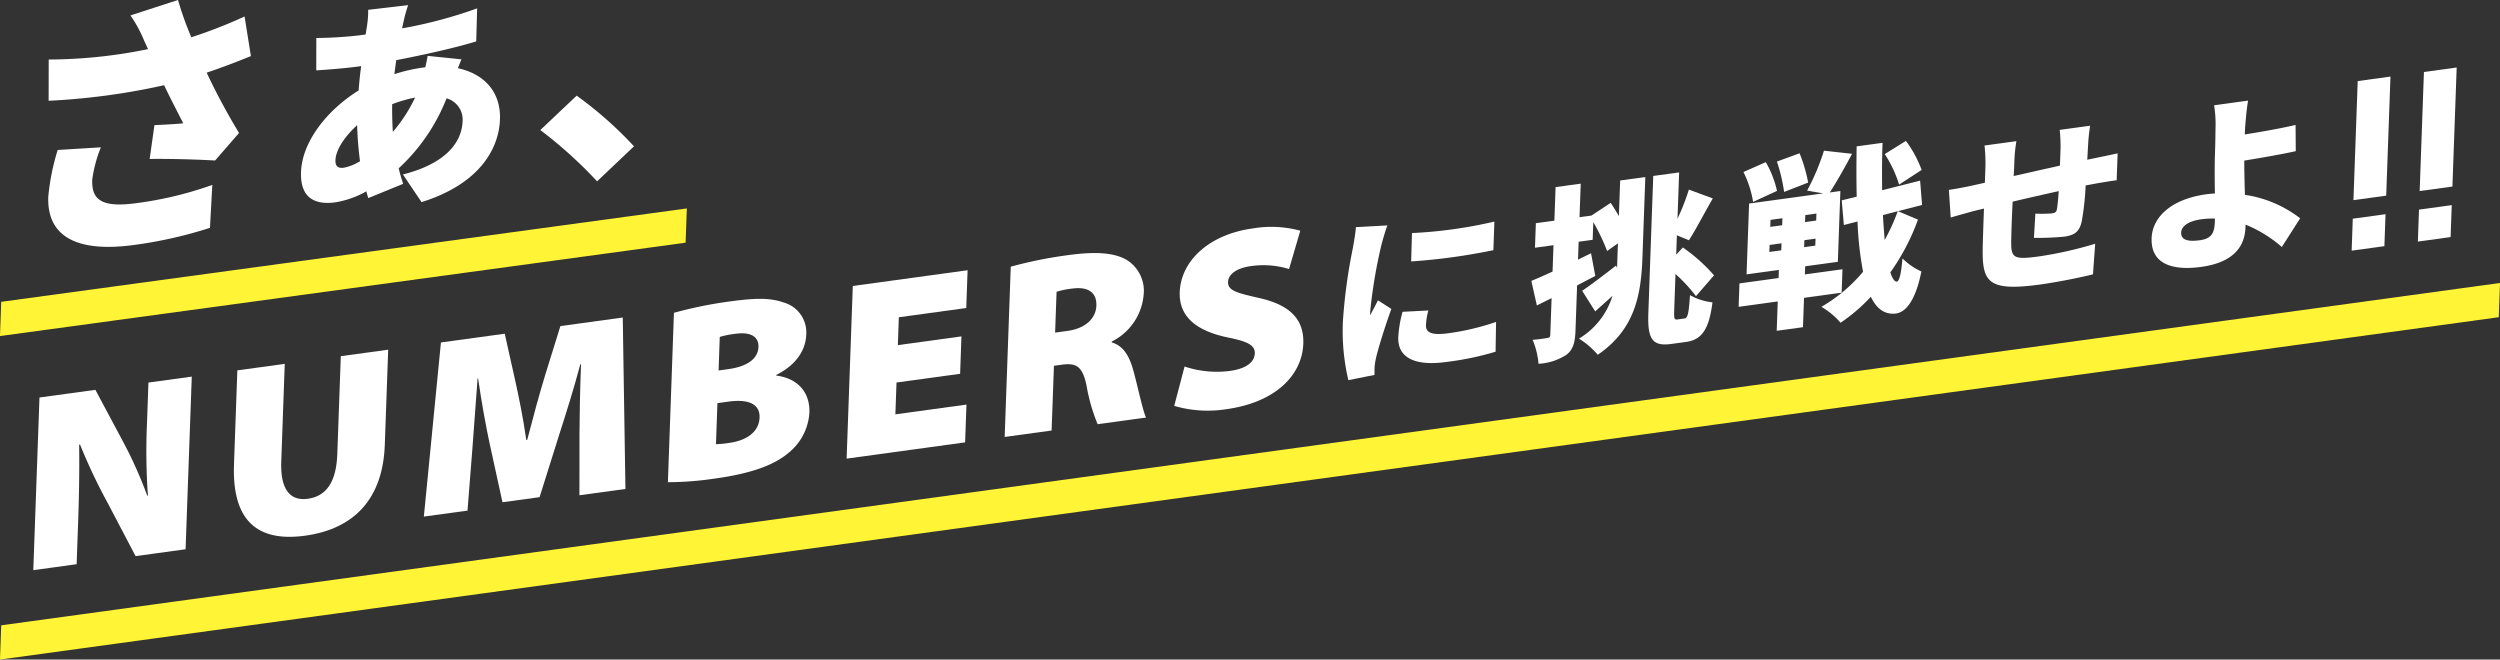
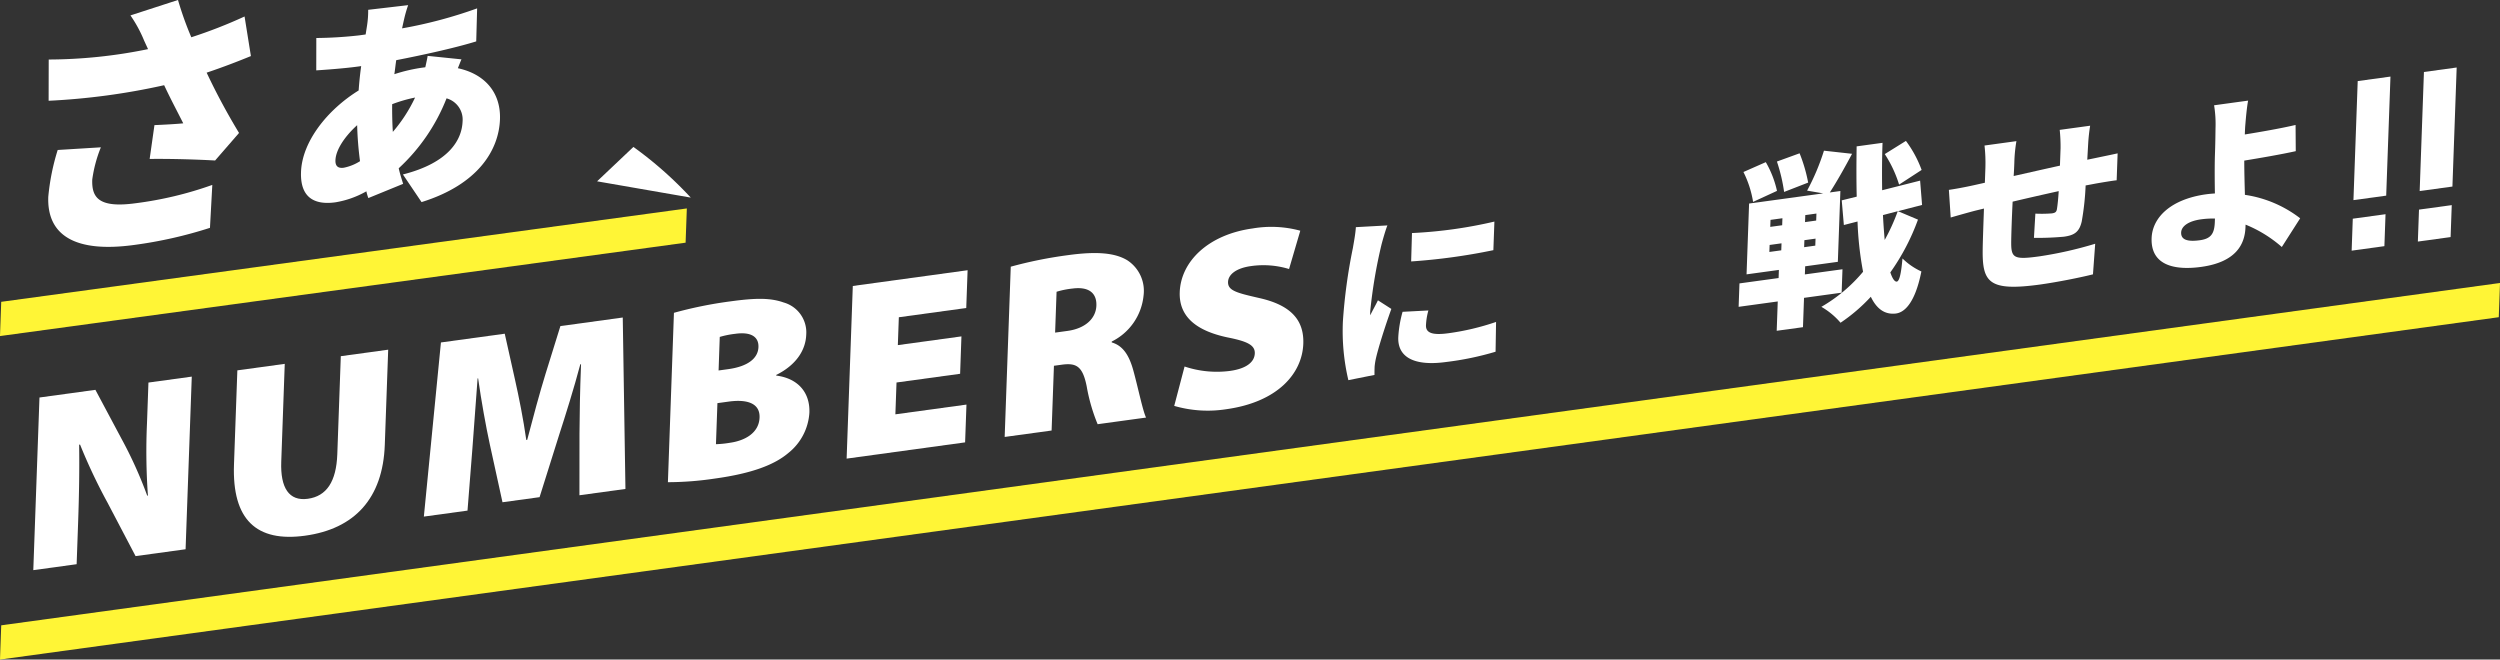
<svg xmlns="http://www.w3.org/2000/svg" width="321.269" height="84.753" viewBox="0 0 321.269 84.753">
  <rect x="0" y="0" width="321.269" height="84.753" fill="#333333" stroke="none" />
  <defs>
    <style>.a{fill:#fff536;}.b{isolation:isolate;}.c{fill:#fff;}</style>
  </defs>
  <g transform="translate(3830.326 -228.291)">
    <path class="a" d="M-3509.057,277.446l-321.112,43.994-.158,4.4,321.112-43.995Z" transform="translate(0 -12.791)" />
    <path class="a" d="M-3742.063,264.5l-88.106,12-.158,4.4,88.106-12Z" transform="translate(0 -9.423)" />
    <g transform="translate(-3826.047 228.291)">
      <g class="b" transform="translate(1.914)">
        <g class="b">
          <path class="c" d="M-3815.186,247.223a17.153,17.153,0,0,0-1.107,4.137c-.079,2.23.719,3.714,5.574,3.048a46.723,46.723,0,0,0,9.853-2.355l-.3,5.516a55.548,55.548,0,0,1-9.741,2.2c-7.388,1.013-11.22-1.1-11.038-6.182a28.971,28.971,0,0,1,1.211-6.023Zm19.28-11.726c-1.659.679-3.6,1.431-5.688,2.131a84.028,84.028,0,0,0,4.163,7.748l-3.075,3.541c-2.127-.124-5.6-.237-8.411-.2l.617-4.348c1.1-.047,2.7-.127,3.7-.229-.7-1.4-1.6-3.075-2.454-4.9a87.052,87.052,0,0,1-14.847,2l.012-5.3a64.246,64.246,0,0,0,12.764-1.335l-.494-1.075a16.985,16.985,0,0,0-1.766-3.259l6.11-1.982a42.125,42.125,0,0,0,1.71,4.791,61.722,61.722,0,0,0,6.844-2.671Z" transform="translate(3821.956 -228.291)" />
          <path class="c" d="M-3757.416,236.152c-.115.223-.272.661-.467,1.139,3.454.739,5.536,3.121,5.412,6.569-.14,3.9-2.75,8.349-10.078,10.637l-2.395-3.553c5.951-1.51,7.584-4.472,7.669-6.84a2.83,2.83,0,0,0-2.062-2.941,24.265,24.265,0,0,1-6.147,8.988c.153.706.377,1.369.567,2l-4.469,1.827a5.568,5.568,0,0,1-.253-.867,11.96,11.96,0,0,1-3.993,1.415c-2.427.332-4.532-.385-4.407-3.9.139-3.9,3.375-7.983,7.407-10.478.075-1.084.183-2.138.325-3.129l-.427.059c-1.679.229-3.958.4-5.346.49l.007-4.159a52.948,52.948,0,0,0,5.483-.336l.855-.118.185-1.169a12.556,12.556,0,0,0,.142-2l5.136-.6a16.483,16.483,0,0,0-.527,1.84c-.084.36-.168.752-.254,1.145a58.44,58.44,0,0,0,9.646-2.571l-.116,4.244c-2.622.811-6.631,1.706-10.28,2.414-.093.6-.149,1.2-.242,1.8a21.057,21.057,0,0,1,3.8-.866l.178-.024c.127-.571.254-1.144.3-1.463Zm-13.042,13.087a43.589,43.589,0,0,1-.367-4.627c-1.579,1.428-2.741,3.148-2.79,4.506-.024.661.246,1.075,1.067.962A6.166,6.166,0,0,0-3770.458,249.239Zm7.077-8.178a18.376,18.376,0,0,0-2.945.854c-.011,1.318.019,2.492.087,3.558A19.419,19.419,0,0,0-3763.381,241.06Z" transform="translate(3810.529 -228.525)" />
-           <path class="c" d="M-3729.172,255.916a56.822,56.822,0,0,0-7.294-6.589l4.669-4.419a49.162,49.162,0,0,1,7.368,6.511Z" transform="translate(3799.709 -232.615)" />
+           <path class="c" d="M-3729.172,255.916l4.669-4.419a49.162,49.162,0,0,1,7.368,6.511Z" transform="translate(3799.709 -232.615)" />
        </g>
      </g>
      <g class="b" transform="translate(0 29.168)">
        <g class="b">
          <path class="c" d="M-3824.542,318.584l.794-22.187,7.187-.985,3.367,6.31a53.913,53.913,0,0,1,3.29,7.288l.092-.013a80.187,80.187,0,0,1-.12-9.278l.187-5.242,5.568-.764-.795,22.186-6.427.881-3.591-6.844a71.065,71.065,0,0,1-3.543-7.49l-.118.016c.044,2.975,0,6.305-.128,9.909l-.194,5.448Z" transform="translate(3824.542 -274.483)" />
          <path class="c" d="M-3783.162,290.857l-.45,12.59c-.12,3.35,1,5.079,3.414,4.749s3.664-2.213,3.79-5.736l.45-12.59,6.09-.835-.437,12.237c-.246,6.855-3.862,10.791-10.256,11.668-6.217.853-9.379-2.031-9.124-9.149l.433-12.1Z" transform="translate(3815.475 -273.266)" />
          <path class="c" d="M-3736.7,298.384c.015-2.508.062-5.463.2-8.937l-.094.013c-.806,3.05-1.886,6.491-2.706,9.027l-2.529,8.046-4.766.653-1.631-7.45c-.5-2.307-1.078-5.494-1.5-8.475l-.068.01c-.238,3.144-.475,6.469-.666,9l-.63,7.989-5.609.769,2.194-22.378,8.2-1.124,1.288,5.768c.537,2.384,1.106,5.23,1.481,7.888l.118-.016c.729-2.793,1.6-6.034,2.351-8.462l1.915-6.159,8.013-1.1.345,22.03-5.912.811Z" transform="translate(3806.889 -271.812)" />
          <path class="c" d="M-3713.53,282a53.077,53.077,0,0,1,7.2-1.463c3.213-.441,5.154-.485,6.9.135a3.992,3.992,0,0,1,2.9,4.148c-.067,1.868-1.178,3.831-3.854,5.163l0,.083c2.757.35,4.355,2.137,4.261,4.771a7.19,7.19,0,0,1-2.721,5.19c-1.757,1.485-4.61,2.613-9.485,3.281a40.944,40.944,0,0,1-5.976.459Zm5.4,16.883a12.843,12.843,0,0,0,1.751-.175c2.025-.277,3.782-1.3,3.852-3.254.066-1.876-1.67-2.359-3.956-2.046l-1.459.2Zm.338-9.473,1.223-.168c2.572-.352,3.853-1.412,3.9-2.844.046-1.3-.936-1.985-2.978-1.7a11.628,11.628,0,0,0-1.995.4Z" transform="translate(3795.857 -270.969)" />
          <path class="c" d="M-3668.674,288.538l-8.174,1.121-.146,4.09,9.135-1.252-.174,4.855-15.226,2.088.794-22.186,14.753-2.024-.174,4.855-8.663,1.188-.128,3.58,8.173-1.121Z" transform="translate(3787.778 -269.673)" />
          <path class="c" d="M-3655.022,274a54.569,54.569,0,0,1,7.365-1.485c3.483-.478,5.964-.351,7.63.672a4.692,4.692,0,0,1,2.071,4.531,7.4,7.4,0,0,1-4.09,5.9l0,.115c1.487.427,2.254,1.73,2.768,3.576.6,2.161,1.238,5.285,1.646,6.079l-6.225.854a23.138,23.138,0,0,1-1.411-4.891c-.521-2.574-1.336-3.012-3.218-2.754l-.987.135-.3,8.321-6.031.826Zm5.7,8.471,1.586-.217c2.294-.315,3.657-1.591,3.717-3.253s-1.029-2.456-3.052-2.194a10.8,10.8,0,0,0-2.063.414Z" transform="translate(3780.633 -268.896)" />
          <path class="c" d="M-3625.021,285.65a13.06,13.06,0,0,0,5.847.565c2.084-.286,3.138-1.134,3.177-2.253.038-1.061-.959-1.548-3.5-2.05-3.782-.8-6.265-2.514-6.146-5.815.141-3.926,3.639-7.4,9.384-8.191a14.2,14.2,0,0,1,6.108.293l-1.443,4.923a11.288,11.288,0,0,0-4.905-.375c-1.856.255-2.9,1.061-2.936,2.031-.04,1.128,1.15,1.415,3.981,2.066,4.047.9,5.8,2.793,5.69,5.878-.138,3.836-3.308,7.513-9.946,8.423a15.425,15.425,0,0,1-6.641-.433Z" transform="translate(3772.969 -267.719)" />
        </g>
      </g>
      <g class="b" transform="translate(168.285 12.926)">
        <g class="b">
          <path class="c" d="M-3591.333,267.275c-.237.551-.653,2.047-.766,2.486a64.225,64.225,0,0,0-1.441,8.524,4.115,4.115,0,0,0,0,.541c.34-.707.649-1.221.988-1.927l1.725,1.107c-.805,2.233-1.651,4.92-1.966,6.283a7.9,7.9,0,0,0-.185,1.134c-.01.261-.024.688-.014,1.063l-3.36.674a27.491,27.491,0,0,1-.7-7.594,69.39,69.39,0,0,1,1.278-9.374c.123-.724.332-1.813.387-2.694Zm5.265,10.929a8.318,8.318,0,0,0-.31,1.906c-.037,1.042.945,1.286,2.912,1.016a32.1,32.1,0,0,0,6.095-1.448l-.064,3.828a37.9,37.9,0,0,1-6.356,1.32c-4.2.576-6.236-.678-6.147-3.167a14.883,14.883,0,0,1,.553-3.282Zm8.483-11.423-.132,3.674a77.451,77.451,0,0,1-10.566,1.449l.106-3.648A58.244,58.244,0,0,0-3577.585,266.781Z" transform="translate(3597.063 -251.233)" />
-           <path class="c" d="M-3552.9,259.275l3.231-.443-.37,10.333c-.17,4.763-.935,9.232-5.741,12.509a10.245,10.245,0,0,0-2.415-2.074,9.732,9.732,0,0,0,4.306-5.5c-.75.692-1.523,1.365-2.222,2l-1.67-2.648c1.09-.739,2.729-1.978,4.345-3.238l.135.289q.016-.463.033-.924l.079-2.228-1.388.992a25.816,25.816,0,0,0-1.777-3.719l-.081,2.276-1.8.246-.083,2.3,1.673-.818.548,2.919c-.763.388-1.551.8-2.339,1.218l-.21,5.878c-.054,1.493-.327,2.4-1.173,3.038a7.246,7.246,0,0,1-3.57,1.15,10.5,10.5,0,0,0-.76-3.08,17.741,17.741,0,0,0,1.869-.233c.292-.039.392-.124.4-.433l.168-4.692-1.895.944-.709-3.157c.785-.32,1.718-.731,2.726-1.2l.121-3.389-2.38.327.113-3.153,2.381-.326.154-4.313,3.231-.444-.155,4.313,1.531-.209,2.476-1.636c.344.519.71,1.105,1.051,1.7Zm8.285,17.731c.413-.056.534-.733.687-2.995a7.453,7.453,0,0,0,2.891.924c-.434,3.361-1.308,4.8-3.372,5.085l-1.895.26c-2.453.337-3.1-.566-2.975-4l.628-17.586,3.328-.456-.213,5.949a28.05,28.05,0,0,0,1.463-3.74l3.077,1.136c-1.107,1.9-2.173,4-3.069,5.373l-1.548-.636-.089,2.488.855-.919a21.415,21.415,0,0,1,4.006,3.578l-2.32,2.677a19.515,19.515,0,0,0-2.63-2.847l-.163,4.551c-.042,1.184,0,1.344.414,1.287Z" transform="translate(3588.541 -249.009)" />
          <path class="c" d="M-3519.906,272.937l-.135,3.769-3.376.463.135-3.769-5.028.69.108-3.01,5.029-.689.036-1.043-4.154.57.326-9.1,9.522-1.306-2.066-.354a29.309,29.309,0,0,0,2.166-5.133l3.611.4c-.959,1.807-2.017,3.673-2.861,4.968l1.36-.186-.326,9.1-4.2.576-.037,1.043,4.833-.663-.108,3.009Zm-6.544-12.333a13.255,13.255,0,0,0-1.241-3.839l2.873-1.267a12.934,12.934,0,0,1,1.439,3.694Zm2.09,6.435,1.531-.209.032-.9-1.53.21Zm.116-3.223,1.531-.209.032-.9-1.53.209Zm1.78-4.489a21.658,21.658,0,0,0-.924-3.907l2.914-1.059a19.969,19.969,0,0,1,1.1,3.764Zm4.039,6-1.433.2-.033.9,1.434-.2Zm.115-3.223-1.433.2-.033.9,1.434-.2Zm13.048.781a28.345,28.345,0,0,1-3.553,6.784c.262.766.537,1.2.827,1.183.34-.047.57-1.045.735-2.978a8.468,8.468,0,0,0,2.429,1.673c-.853,4.268-2.292,5.313-3.335,5.41-1.382.142-2.42-.612-3.162-2.16a21.839,21.839,0,0,1-3.891,3.339,9.38,9.38,0,0,0-2.465-2.044,19.98,19.98,0,0,0,5.359-4.507,42.831,42.831,0,0,1-.712-6.46l-1.756.453-.273-3.17,1.926-.476c-.05-2-.045-4.145-.011-6.461l3.328-.456c-.076,2.134-.077,4.186-.049,6.093l4.879-1.235.251,3.126-3.1.8Zm-4.5-.585c.056,1.147.138,2.221.224,3.2a25.746,25.746,0,0,0,1.68-3.7Zm2.074-3.917a15.51,15.51,0,0,0-1.841-3.922l2.719-1.693a14.7,14.7,0,0,1,2.018,3.732Z" transform="translate(3579.172 -247.587)" />
          <path class="c" d="M-3472.656,254.222c.657-.138,1.753-.359,2.557-.54l-.124,3.461c-.461.04-1.92.287-2.577.4-.415.08-.876.167-1.411.264a34.349,34.349,0,0,1-.5,4.621c-.315,1.388-.982,1.785-2.293,1.965a38.01,38.01,0,0,1-3.849.151l.183-3.116a17.085,17.085,0,0,0,2.1-.029c.414-.056.61-.154.673-.563.093-.579.17-1.391.227-2.3-1.949.433-4.044.908-5.922,1.354-.1,1.994-.167,4.01-.181,5.05-.029,2.173.251,2.442,3.555,1.988a49.612,49.612,0,0,0,7.236-1.63l-.286,3.932c-1.634.412-4.58,1-6.791,1.308-6.607.906-7.435-.277-7.38-4.506.011-.992.088-3.149.163-5.258l-1.1.268c-.781.2-2.539.7-3.174.884l-.235-3.552c.632-.087,1.872-.3,3.285-.616l1.34-.3.067-1.873a20.247,20.247,0,0,0-.112-2.909l4.1-.563a18.852,18.852,0,0,0-.267,2.749c-.015.4-.037,1.019-.086,1.733,1.877-.422,3.972-.9,5.946-1.334l.081-2.252a20.842,20.842,0,0,0-.11-2.343l3.912-.536a22.335,22.335,0,0,0-.25,2.227L-3474,254.5Z" transform="translate(3569.666 -246.901)" />
          <path class="c" d="M-3439.835,264.58a16.387,16.387,0,0,0-4.658-2.875l-.012.332c-.079,2.181-1.2,4.48-5.694,5.1-3.5.479-6.493-.242-6.368-3.7.094-2.655,2.475-5.009,7.017-5.632.366-.05.753-.081,1.116-.107-.034-1.788-.038-3.7,0-4.859.052-1.446.066-2.532.078-3.526a14.919,14.919,0,0,0-.184-2.945l4.372-.6c-.149.8-.264,1.97-.35,3.019-.04.43-.056.881-.072,1.332,1.921-.311,4.6-.772,6.522-1.224l.024,3.369c-1.949.432-4.7.9-6.618,1.213,0,1.3.042,2.9.084,4.4a15.244,15.244,0,0,1,7.1,3.013Zm-8.595-3.655a11.138,11.138,0,0,0-1.792.1c-1.531.21-2.52.841-2.551,1.694-.038,1.067,1.094,1.17,2.407.991,1.433-.2,1.868-.846,1.921-2.361Z" transform="translate(3560.503 -245.764)" />
        </g>
      </g>
      <g class="b" transform="translate(297.925 8.674)">
        <path class="c" d="M-3421.674,259.856l4.208-.577-.146,4.106-4.208.578Zm.633-17.685,4.209-.578-.548,15.3-4.209.577Z" transform="translate(3421.821 -240.426)" />
        <path class="c" d="M-3410.172,258.278l4.208-.576-.147,4.106-4.208.577Zm.634-17.685,4.208-.577-.547,15.3-4.208.577Z" transform="translate(3418.828 -240.016)" />
      </g>
    </g>
  </g>
</svg>